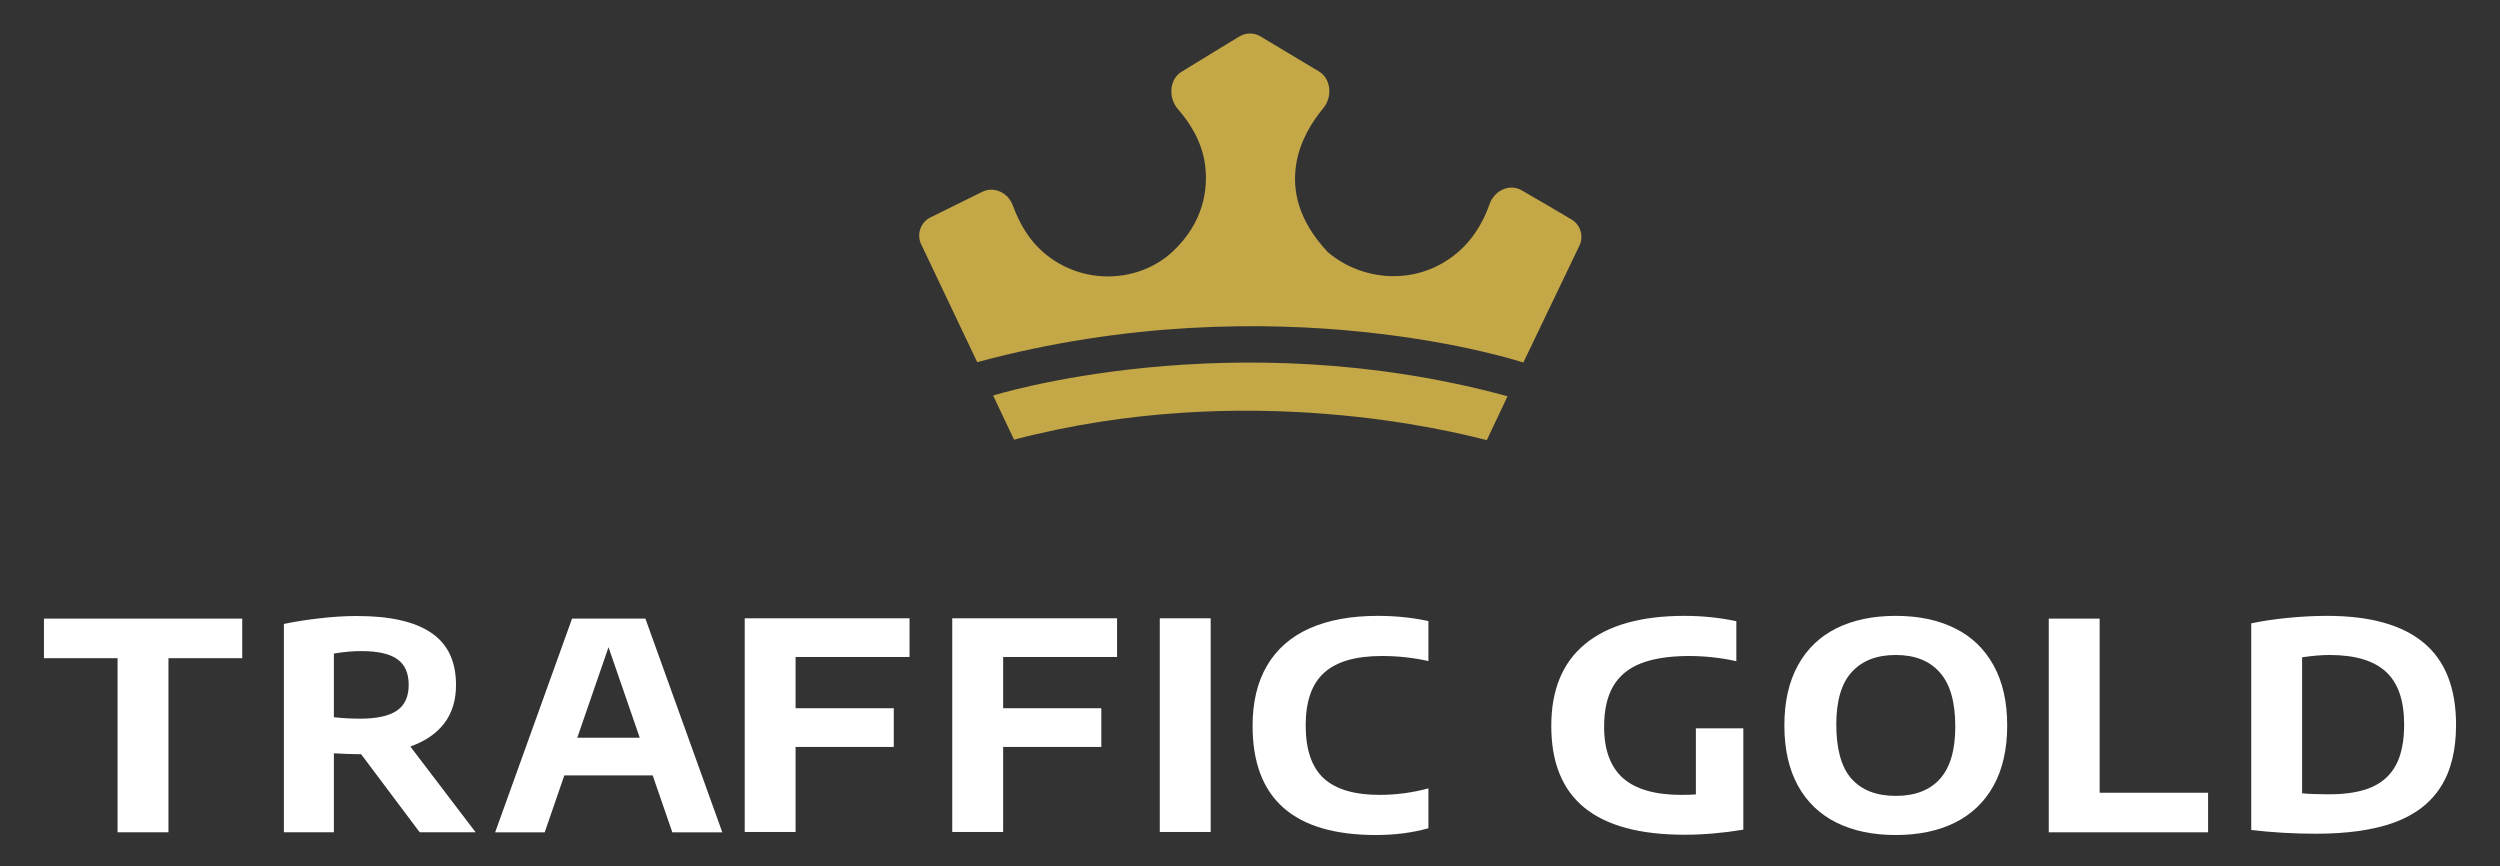
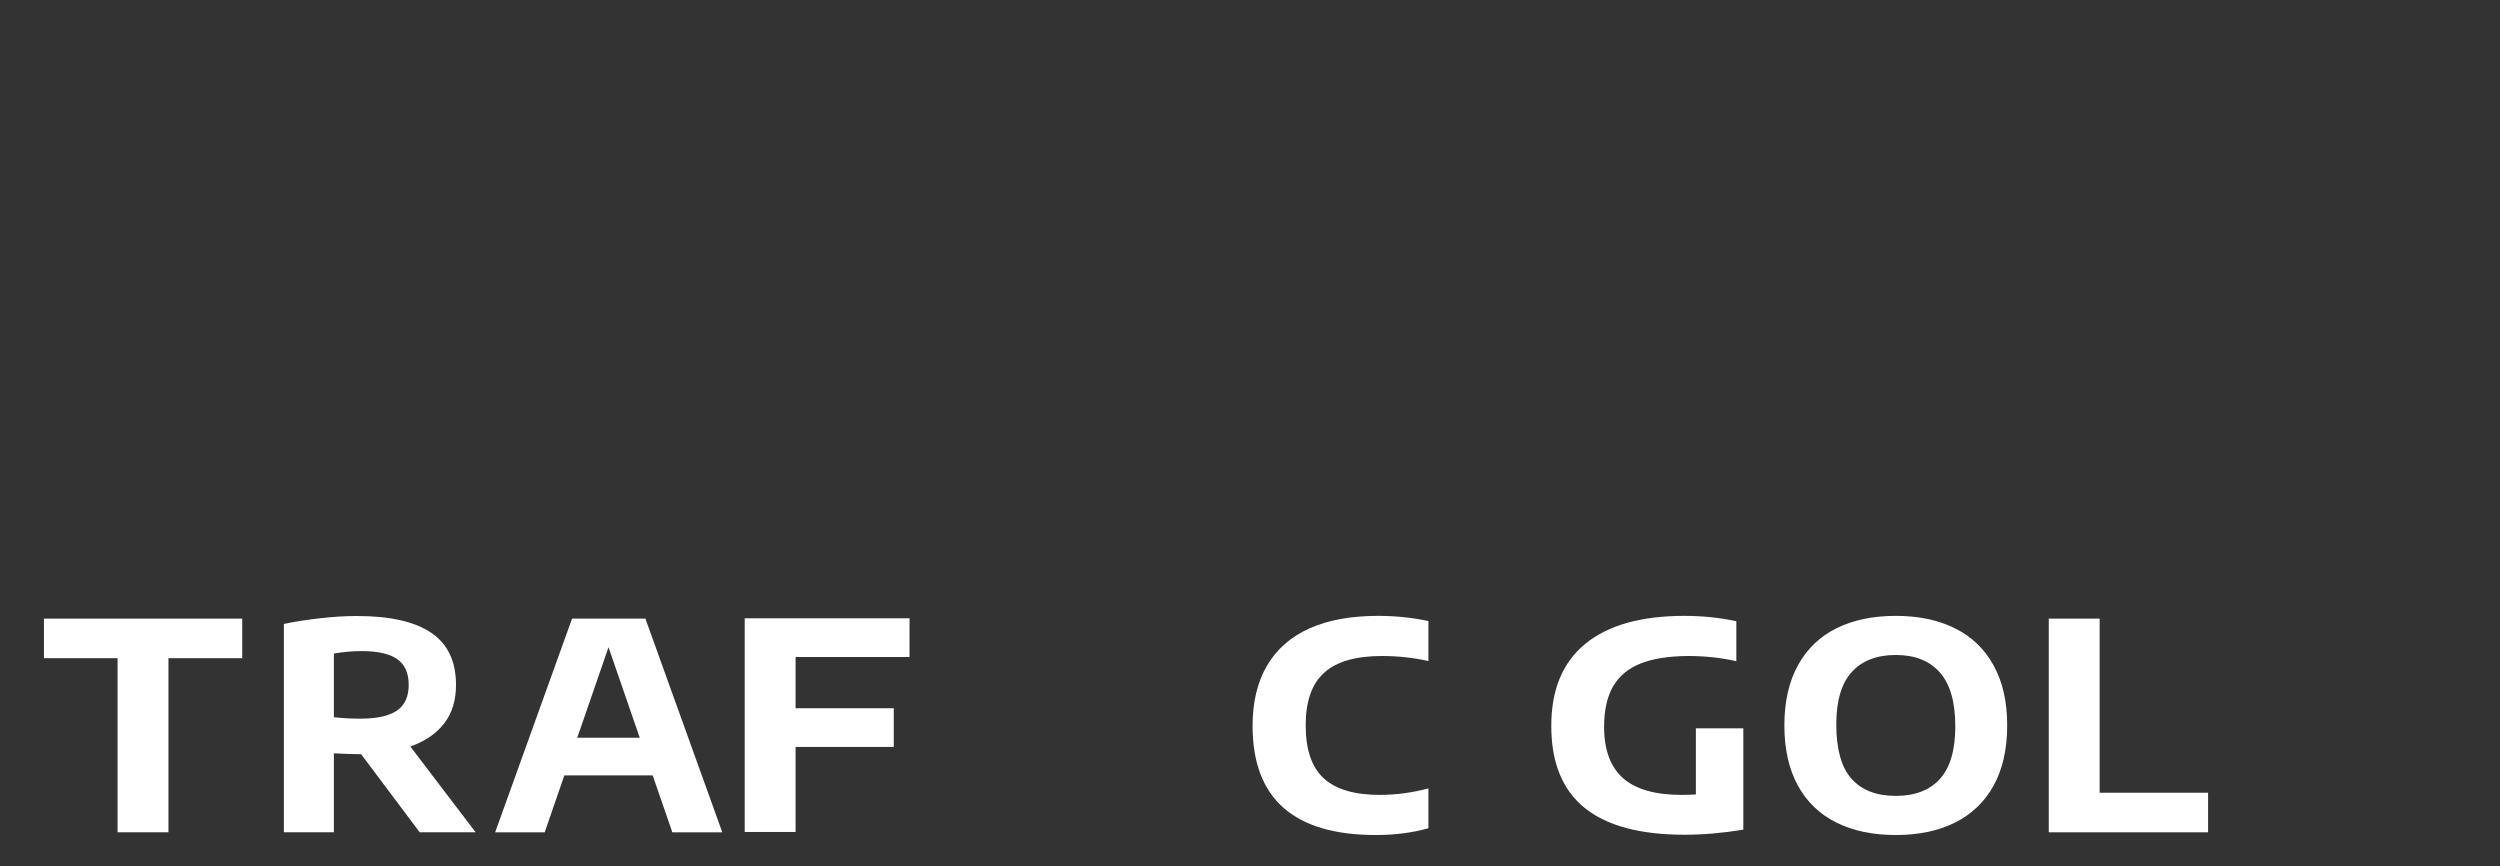
<svg xmlns="http://www.w3.org/2000/svg" width="176" height="61" viewBox="0 0 176 61" fill="none">
  <rect x="0" y="0" width="176" height="61" fill="#333333" stroke="none" />
-   <path d="M163.042 58.694C161.485 58.694 159.966 58.606 158.486 58.43V43.885C159.24 43.723 160.099 43.594 161.062 43.499C162.026 43.404 162.947 43.357 163.827 43.357C166.843 43.357 169.109 43.987 170.623 45.247C172.145 46.508 172.906 48.435 172.906 51.031C172.906 52.826 172.543 54.286 171.817 55.411C171.098 56.536 170.013 57.366 168.56 57.901C167.115 58.43 165.276 58.694 163.042 58.694ZM163.974 55.919C165.188 55.919 166.183 55.753 166.958 55.421C167.733 55.083 168.309 54.554 168.686 53.836C169.063 53.117 169.252 52.176 169.252 51.01C169.252 49.309 168.822 48.069 167.964 47.29C167.112 46.504 165.792 46.111 164.005 46.111C163.433 46.111 162.787 46.166 162.068 46.274V55.848C162.529 55.896 163.164 55.919 163.974 55.919Z" fill="white" />
  <path d="M144.233 58.594V43.551H147.815V55.809H155.449V58.594H144.233Z" fill="white" />
  <path d="M133.464 58.785C131.851 58.785 130.458 58.494 129.285 57.911C128.112 57.329 127.208 56.461 126.573 55.309C125.938 54.151 125.62 52.738 125.62 51.071C125.62 49.404 125.938 47.995 126.573 46.843C127.208 45.684 128.112 44.814 129.285 44.231C130.458 43.648 131.851 43.357 133.464 43.357C135.076 43.357 136.469 43.652 137.642 44.241C138.815 44.824 139.719 45.695 140.354 46.853C140.99 48.005 141.307 49.411 141.307 51.071C141.307 52.731 140.99 54.141 140.354 55.299C139.719 56.451 138.811 57.322 137.632 57.911C136.459 58.494 135.069 58.785 133.464 58.785ZM133.464 56.031C134.818 56.031 135.855 55.631 136.574 54.832C137.293 54.032 137.653 52.802 137.653 51.142C137.653 49.421 137.29 48.154 136.563 47.341C135.844 46.521 134.811 46.111 133.464 46.111C132.123 46.111 131.09 46.511 130.364 47.311C129.638 48.103 129.275 49.333 129.275 51C129.275 52.742 129.631 54.015 130.343 54.822C131.062 55.628 132.102 56.031 133.464 56.031Z" fill="white" />
  <path d="M122.73 51.275V58.409C121.278 58.647 119.903 58.765 118.604 58.765C115.456 58.765 113.103 58.132 111.546 56.865C109.989 55.597 109.211 53.683 109.211 51.122C109.204 48.581 109.996 46.653 111.588 45.339C113.187 44.018 115.519 43.357 118.583 43.357C119.84 43.357 121.058 43.482 122.238 43.733V46.548C121.149 46.304 120.022 46.182 118.856 46.182C117.487 46.189 116.367 46.365 115.494 46.711C114.629 47.056 113.983 47.595 113.557 48.327C113.138 49.059 112.929 50.007 112.929 51.173C112.929 52.785 113.372 53.988 114.259 54.781C115.152 55.567 116.524 55.96 118.374 55.96C118.716 55.96 119.055 55.95 119.39 55.929V51.275H122.73Z" fill="white" />
  <path d="M96.863 58.785C91.075 58.785 88.182 56.224 88.182 51.102C88.182 49.428 88.52 48.015 89.197 46.863C89.875 45.705 90.87 44.831 92.182 44.241C93.501 43.652 95.111 43.357 97.01 43.357C98.245 43.357 99.429 43.479 100.56 43.723V46.538C99.505 46.301 98.413 46.182 97.282 46.182C95.439 46.182 94.084 46.575 93.219 47.361C92.353 48.141 91.92 49.374 91.92 51.061C91.92 52.775 92.346 54.022 93.198 54.801C94.049 55.574 95.359 55.96 97.125 55.96C98.27 55.96 99.415 55.807 100.56 55.503V58.308C99.436 58.626 98.203 58.785 96.863 58.785Z" fill="white" />
-   <path d="M81.649 58.571V43.528H85.231V58.571H81.649Z" fill="white" />
-   <path d="M78.642 46.252H70.621V49.86H77.532V52.584H70.621V58.571H67.039V43.528H78.642V46.252Z" fill="white" />
  <path d="M64.031 46.252H56.009V49.86H62.921V52.584H56.009V58.571H52.428V43.528H64.031V46.252Z" fill="white" />
  <path d="M47.332 58.594L45.949 54.589H39.729L38.347 58.594H34.859L40.273 43.551H45.436L50.85 58.594H47.332ZM40.64 51.936H45.038L42.839 45.564L40.64 51.936Z" fill="white" />
  <path d="M29.547 58.593L25.421 53.094H25.243C24.852 53.094 24.273 53.074 23.505 53.033V58.593H19.986V43.926C20.754 43.764 21.592 43.631 22.5 43.53C23.414 43.421 24.29 43.367 25.128 43.367C27.453 43.367 29.195 43.76 30.354 44.546C31.52 45.332 32.102 46.552 32.102 48.205C32.109 49.276 31.837 50.177 31.286 50.909C30.734 51.634 29.935 52.182 28.888 52.555L33.485 58.593H29.547ZM23.505 50.492C24.105 50.56 24.723 50.594 25.358 50.594C26.531 50.594 27.394 50.404 27.945 50.024C28.497 49.645 28.772 49.042 28.772 48.215C28.772 47.382 28.504 46.779 27.966 46.406C27.436 46.027 26.598 45.837 25.453 45.837C24.817 45.837 24.168 45.895 23.505 46.01V50.492Z" fill="white" />
  <path d="M8.277 58.593V46.336H3.094V43.551H17.053V46.336H11.859V58.593H8.277Z" fill="white" />
  <g clip-path="url(#clip0_7400_1488)">
    <path d="M71.389 30.953L69.916 27.845C69.916 27.845 86.671 22.591 106.131 27.895C106.028 28.121 104.905 30.482 104.671 30.986C102.332 30.394 87.799 26.656 71.389 30.953Z" fill="#C4A747" />
    <path d="M64.851 17.201C64.515 16.495 64.808 15.65 65.51 15.303L69.151 13.504C69.985 13.092 70.976 13.574 71.295 14.447C71.822 15.888 72.537 16.963 73.423 17.737C76.23 20.188 80.216 19.875 82.527 17.737C84.73 15.697 85.074 13.315 84.831 11.567C84.605 9.939 83.745 8.614 82.931 7.69C82.249 6.913 82.296 5.598 83.177 5.055C84.648 4.149 86.319 3.134 87.256 2.566C87.711 2.291 88.28 2.29 88.735 2.563L92.848 5.025C93.721 5.548 93.813 6.83 93.162 7.612C92.369 8.567 91.509 9.931 91.251 11.567C90.968 13.359 91.357 15.477 93.465 17.737C95.872 19.806 99.804 20.207 102.66 17.737C103.577 16.944 104.353 15.836 104.872 14.355C105.198 13.426 106.263 12.902 107.117 13.393C108.346 14.098 109.708 14.901 110.636 15.452C111.272 15.83 111.511 16.629 111.191 17.296L107.241 25.523C107.241 25.523 89.967 19.783 68.797 25.496L64.851 17.201Z" fill="#C4A747" />
  </g>
  <defs>
    <clipPath id="clip0_7400_1488">
-       <rect width="48.125" height="28.875" fill="white" transform="translate(63.938 2.219)" />
-     </clipPath>
+       </clipPath>
  </defs>
</svg>